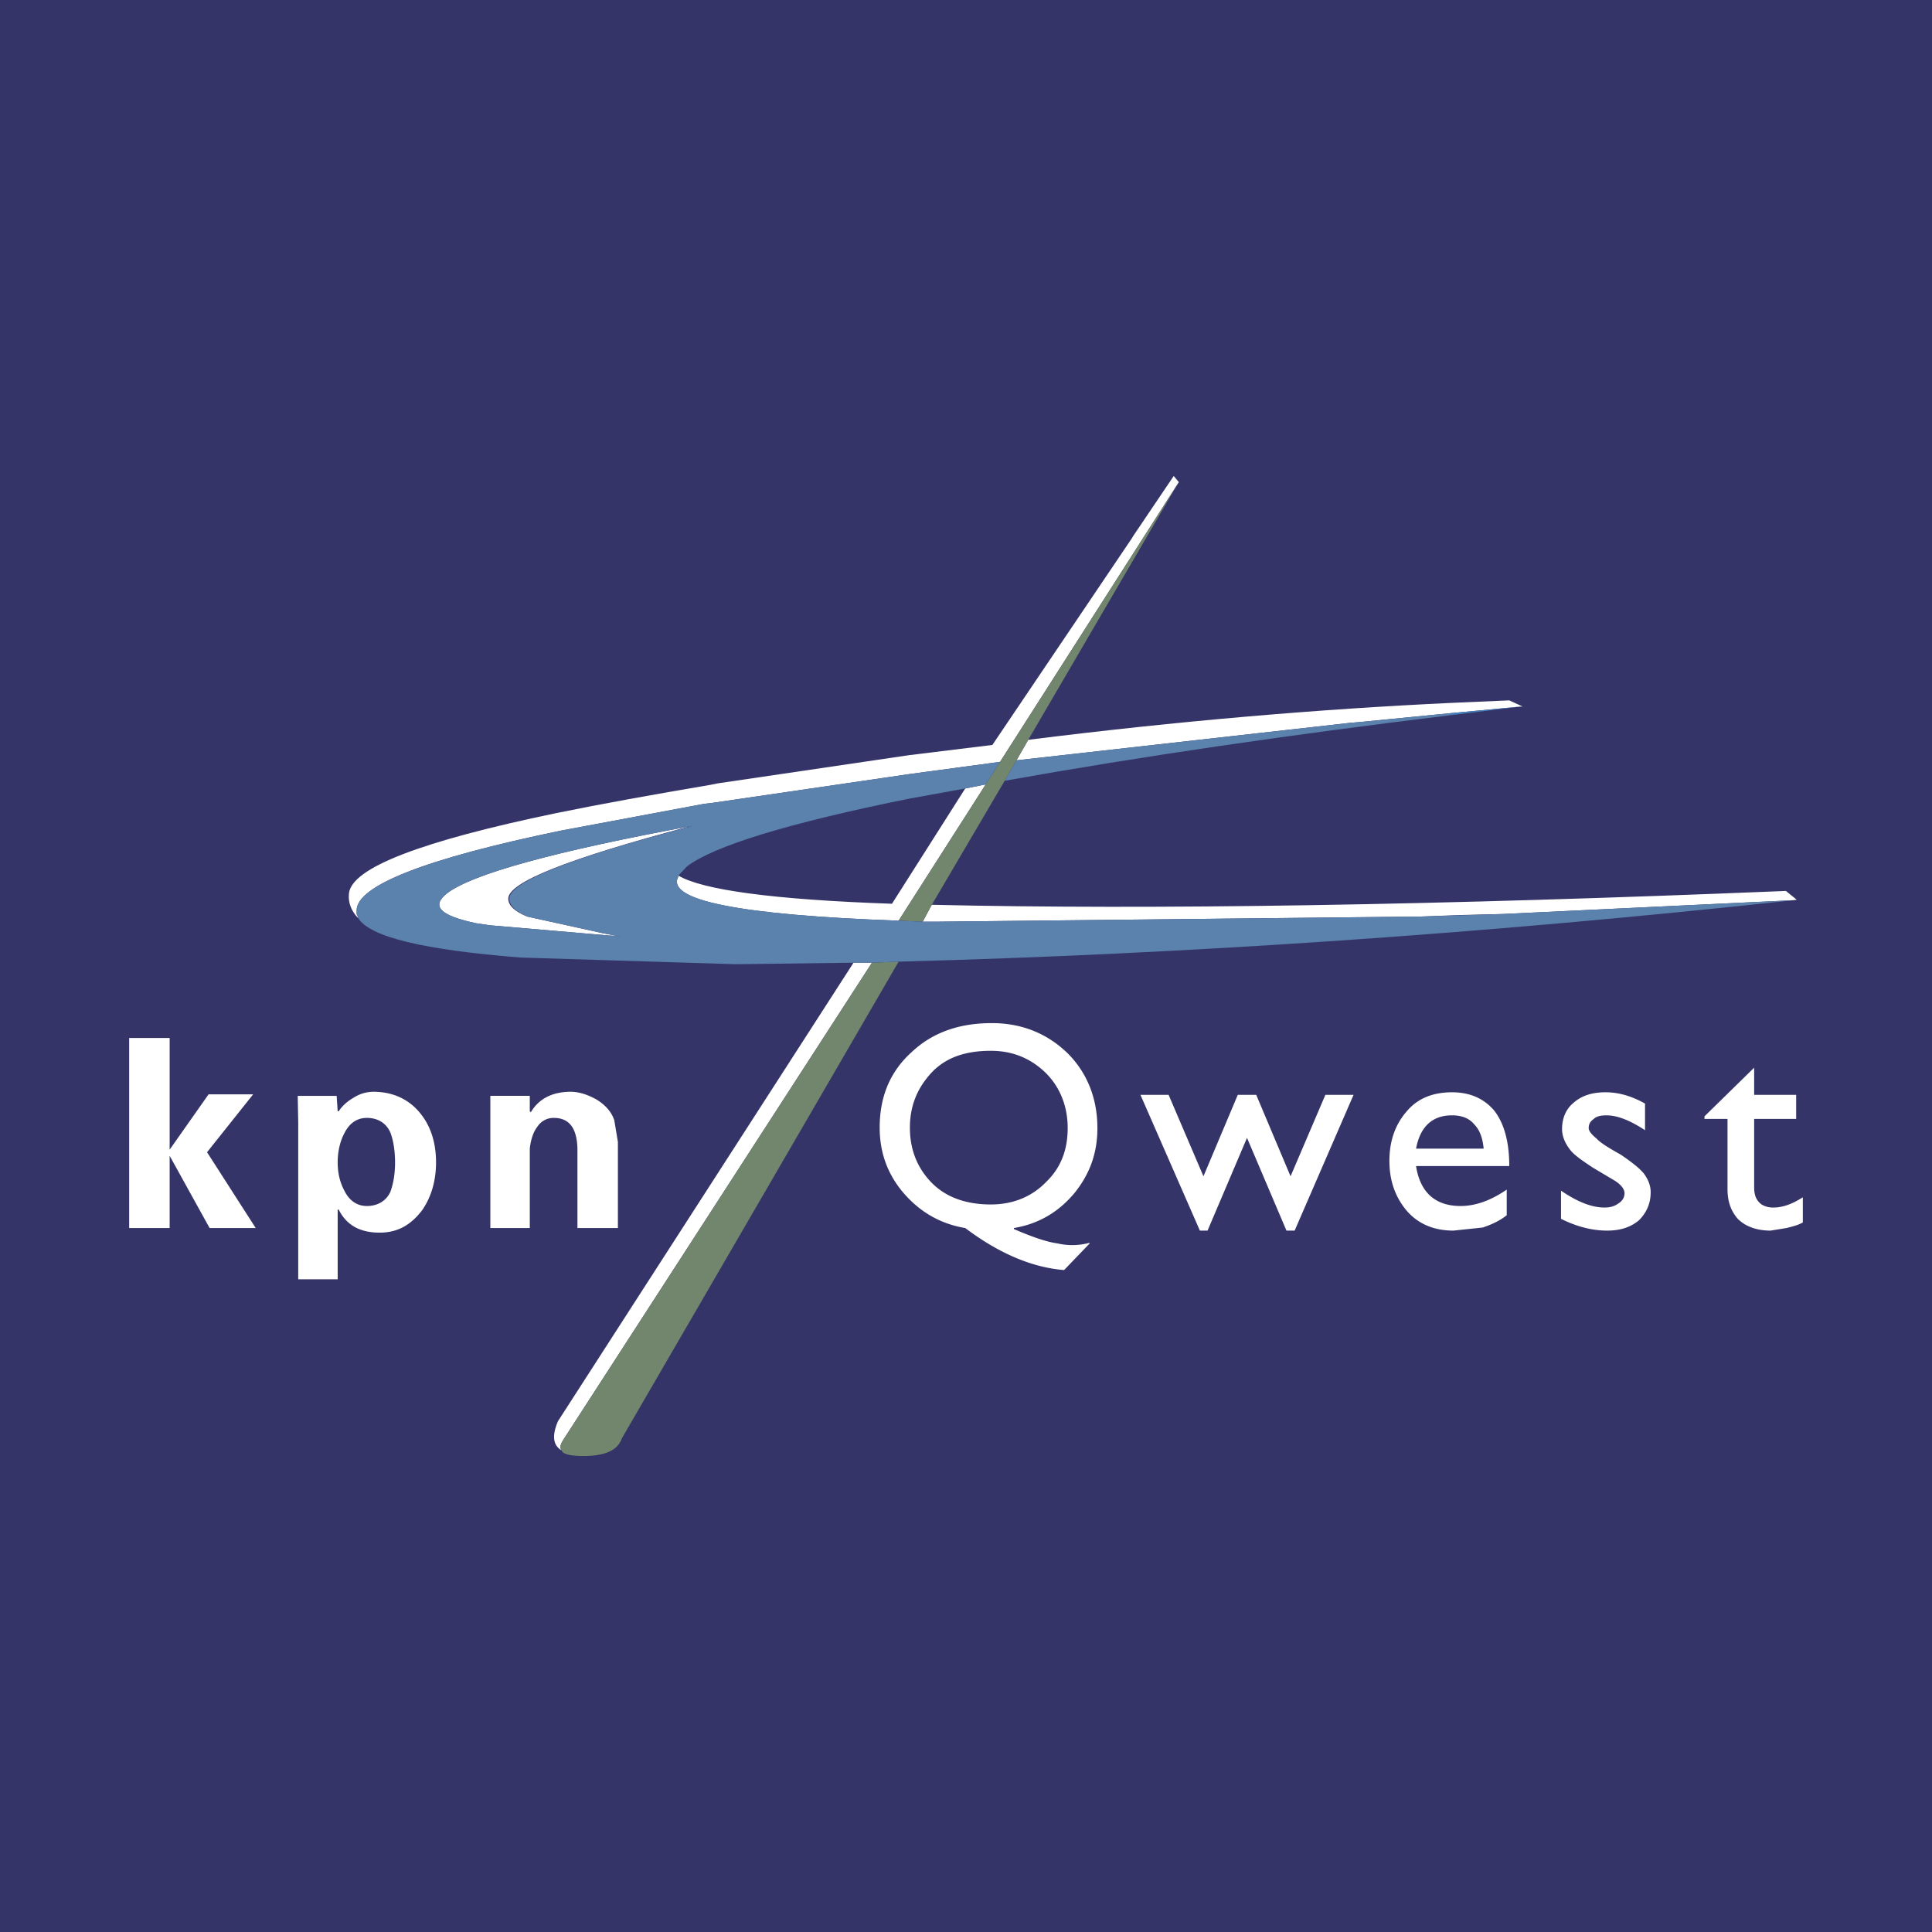
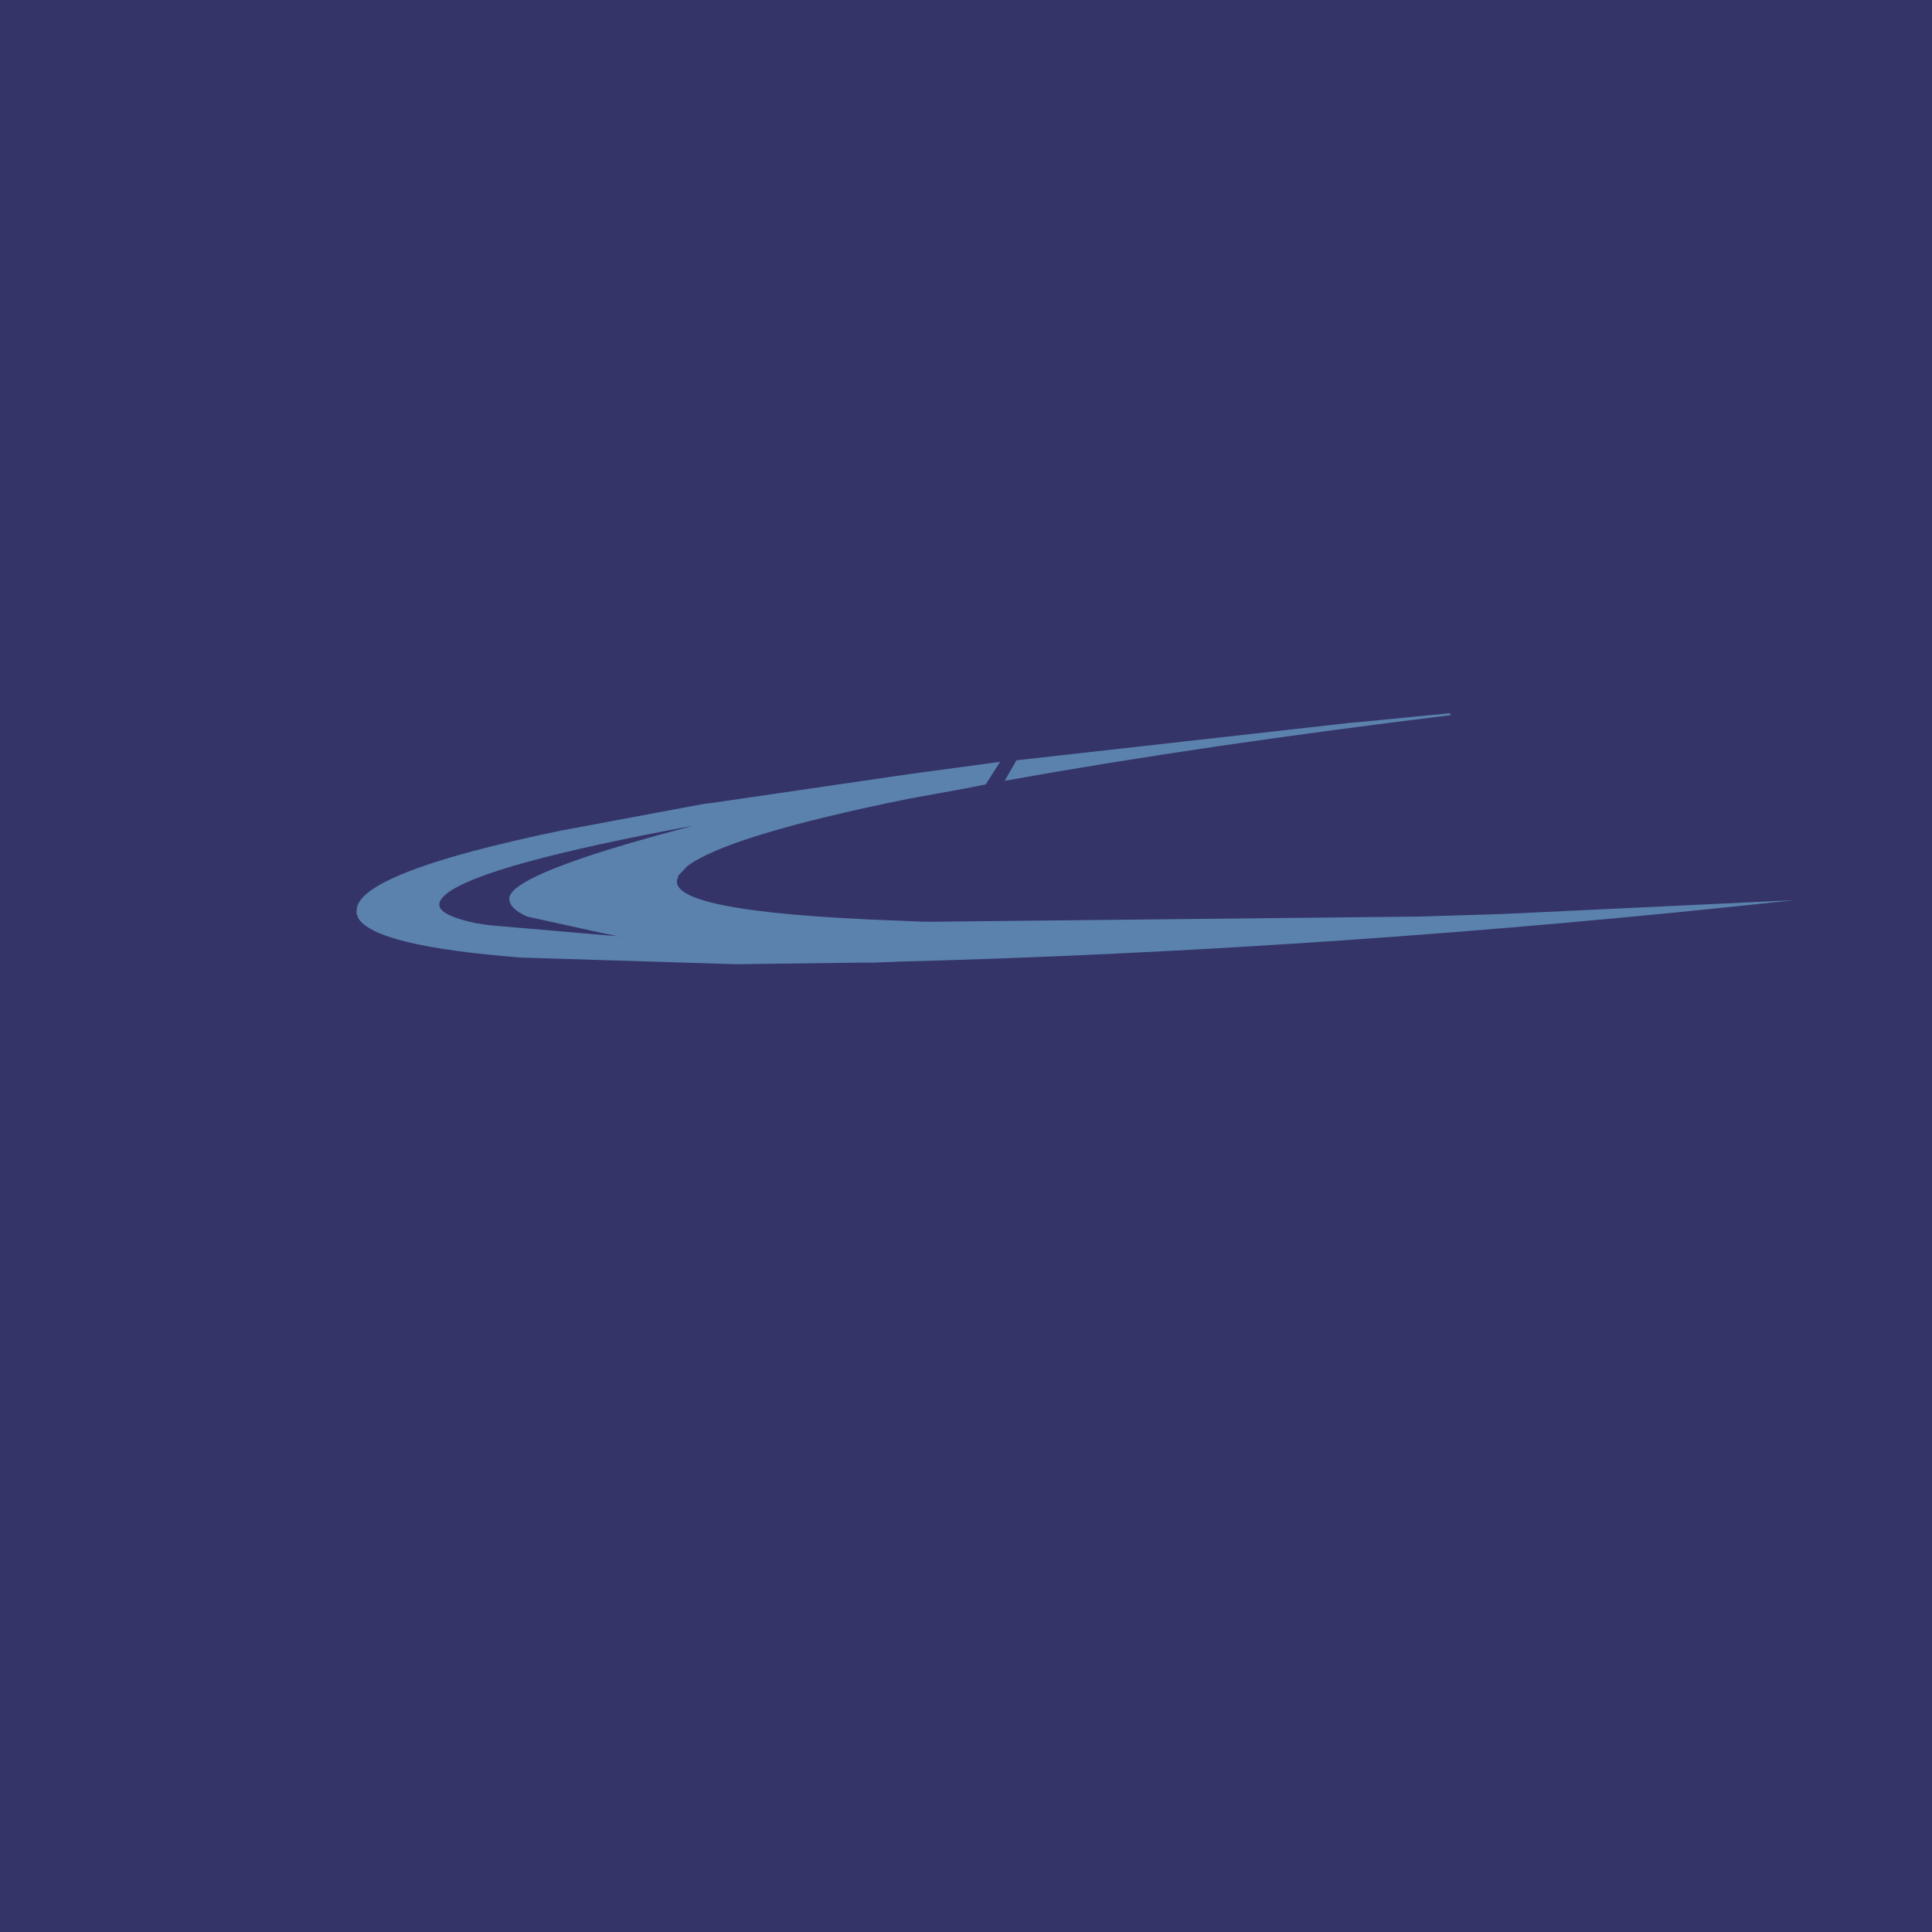
<svg xmlns="http://www.w3.org/2000/svg" width="2500" height="2500" viewBox="0 0 192.756 192.756">
  <g fill-rule="evenodd" clip-rule="evenodd">
    <path fill="#353468" d="M0 0h192.756v192.756H0V0z" />
-     <path d="M151.758 70.49h.152l-1.33-.613-5.877.255c-13.033.613-27.088 1.789-42.115 3.68l-1.176 2.045 33.223-3.732 1.176-.102 8.893-.87 7.054-.663zM92.877 90.423l.102-.153c22.08.511 50.447.051 85.201-1.38l1.074.869-.256.051-29.029 1.379-4.242.103-4.039.153-48.044.511H92.06l.817-1.533zm-36.851 54.28c-.869-.512-.971-1.482-.357-2.912L85.16 96.045h1.839L56.18 143.682c-.256.408-.358.765-.154 1.021zM35.735 91.599c-.664-.665-1.022-1.533-.92-2.453.256-2.556 7.155-5.214 20.7-8.025 4.498-.92 9.608-1.839 15.333-2.811l.767-.153 19.064-2.811 8.331-1.022 13.902-20.598.154-.256 4.037-5.98.512.613-.104.153L99.777 76.01l-9.098 1.227-19.575 2.862-.869.102-14.209 2.658c-13.646 2.812-20.444 5.52-20.444 7.974v.357l.153.358v.051zm53.922.256c-15.946-.562-23.255-2.044-21.978-4.396v-.103c2.402 1.431 9.456 2.403 21.313 2.812l7.309-11.5 2.044-.408-8.688 13.595zm-28.878 1.482L48.87 92.315l-1.38-.204c-3.578-.768-4.498-1.688-2.914-2.965 2.504-1.942 10.682-4.191 24.482-6.747l-.46.103C56.69 85.67 50.71 88.021 50.71 89.657c0 .664.613 1.278 1.891 1.789l7.667 1.687 1.38.255h.153l-1.022-.051z" fill="#fff" />
-     <path d="M144.703 71.154l7.055-.664-7.055.869v-.205zm34.295 18.657h.256-.256z" fill="#457fbb" />
-     <path d="M102.588 73.812l-2.352 4.089-7.359 12.522-.818 1.534-2.402-.102 8.689-13.596 1.432-2.249 17.734-27.753-14.924 25.555zM89.657 95.943l-27.6 47.533c-.409 1.227-1.686 1.789-3.833 1.789-1.278 0-2.044-.154-2.198-.562-.204-.256-.102-.613.153-1.021l30.819-47.637 2.659-.102z" fill="#71866c" />
    <path d="M101.412 75.857l33.223-3.732 1.176-.102 8.893-.87v.205c-15.945 1.941-30.768 4.088-44.467 6.542l1.175-2.043zm77.586 13.954c-30.562 3.322-60.311 5.366-89.341 6.133l-2.658.102h-1.686l-11.909.154-21.467-.665c-9.66-.767-15.027-2.044-16.202-3.936v-.051l-.153-.358v-.357c0-2.454 6.798-5.162 20.444-7.974l14.209-2.658.869-.102 19.575-2.862 9.098-1.227-1.432 2.249-2.044.408-5.622 1.022c-12.165 2.454-19.524 4.754-22.131 6.747l-.869.919v.103c-1.278 2.351 6.031 3.833 21.978 4.396l2.402.102h1.584l48.044-.511 8.281-.256 29.03-1.378zM35.582 90.935zm25.197 2.402L48.87 92.315l-1.38-.204c-3.578-.768-4.498-1.688-2.914-2.965 2.504-1.942 10.682-4.191 24.482-6.747l-.46.103.511-.103c-12.165 3.169-18.297 5.622-18.297 7.258 0 .664.613 1.278 1.789 1.789l7.667 1.687 1.38.255h.409l-1.278-.051z" fill="#5a82ad" />
-     <path d="M116.592 109.232l3.477 8.127 3.424-8.127h1.84l3.426 8.127 3.475-8.127h2.811l-5.877 13.545h-.818l-3.936-9.252-3.936 9.252h-.766l-5.93-13.545h2.81zm-10.069 3.323c0 2.146-.664 3.936-2.146 5.365-1.432 1.484-3.322 2.25-5.52 2.25-2.556 0-4.601-.766-6.031-2.299-1.38-1.482-2.045-3.271-2.045-5.367 0-1.891.562-3.578 1.789-5.061 1.431-1.789 3.476-2.605 6.287-2.605 2.197 0 3.986.766 5.469 2.197 1.432 1.43 2.197 3.322 2.197 5.52zm-7.564-10.479c-3.322 0-5.98.973-8.024 2.914-2.147 1.943-3.169 4.447-3.169 7.514 0 2.453.767 4.65 2.402 6.543 1.635 1.891 3.68 3.066 6.133 3.475 3.322 2.504 6.644 3.936 9.865 4.191l2.555-2.658-.051-.051a6.595 6.595 0 0 1-3.168.051c-1.125-.154-2.557-.664-4.346-1.432v-.102c2.453-.408 4.447-1.584 6.031-3.475 1.533-1.893 2.301-3.988 2.301-6.492 0-2.965-1.021-5.52-2.965-7.463-2.044-1.991-4.599-3.015-7.564-3.015zm48.096 10.07c.613.613.869 1.43.971 2.453h-6.746c.408-2.199 1.635-3.322 3.578-3.322.919 0 1.685.256 2.197.869zm-2.198-3.169c-1.893 0-3.426.613-4.498 1.891-1.125 1.279-1.738 2.914-1.738 4.959 0 1.84.512 3.475 1.635 4.855 1.176 1.432 2.812 2.096 4.754 2.096l2.914-.307c.766-.256 1.635-.613 2.402-1.227v-2.557c-1.637 1.125-3.17 1.637-4.6 1.637-2.557 0-4.039-1.381-4.447-3.988h9.301c0-2.4-.51-4.293-1.533-5.57-1.022-1.176-2.401-1.789-4.19-1.789zm15.332 0c1.279 0 2.557.357 3.936 1.125v2.658c-1.48-.971-2.76-1.482-3.832-1.482-.613 0-1.023.102-1.279.357-.357.256-.51.512-.51.92 0 .256.256.613.766 1.021.41.461 1.277.971 2.453 1.637 1.125.766 1.893 1.379 2.301 1.891.408.562.664 1.176.664 1.84 0 1.125-.408 2.045-1.176 2.811-.867.717-1.891 1.023-3.168 1.023-1.533 0-3.066-.41-4.602-1.176v-2.811c1.637 1.123 3.068 1.686 4.346 1.686.613 0 1.021-.152 1.381-.408.408-.256.611-.613.611-1.021 0-.41-.357-.869-1.021-1.279l-2.146-1.277c-.92-.613-1.688-1.125-2.146-1.637-.562-.664-.92-1.43-.92-2.197 0-1.123.408-2.043 1.176-2.656.764-.668 1.788-1.025 3.166-1.025zm9.866 2.658v-.256l4.957-4.855v2.709h4.191v2.402h-4.191v6.797c0 .717.154 1.227.613 1.637.307.256.768.408 1.277.408.92 0 1.842-.307 2.965-1.021v2.504c-.408.256-1.021.408-1.635.562l-1.584.256c-1.381 0-2.506-.41-3.271-1.176-.664-.768-1.023-1.688-1.023-2.965v-7.002h-2.299zm-144.798-2.453l-4.6 5.775 4.855 7.564h-4.6l-3.986-7.207v7.207h-4.038v-18.963h4.038v11.143l3.885-5.52h4.446v.001zm4.498 2.81v15.641h3.935v-6.951h.102c.767 1.533 2.096 2.299 4.089 2.299 1.789 0 3.118-.766 4.243-2.248.919-1.328 1.379-2.965 1.379-4.754 0-1.941-.511-3.578-1.534-4.855-1.124-1.43-2.76-2.197-4.702-2.197a3.65 3.65 0 0 0-1.942.562c-.613.357-1.124.766-1.533 1.379h-.102l-.102-1.533h-3.884l.051 2.657zm6.849-.459c1.073 0 1.942.51 2.351 1.482.256.664.46 1.686.46 2.963 0 1.279-.205 2.199-.46 2.914-.408.92-1.277 1.432-2.351 1.432-.971 0-1.738-.512-2.249-1.533-.409-.768-.665-1.688-.665-2.812s.255-2.146.665-2.912c.511-1.024 1.278-1.534 2.249-1.534zm17.02.867c-.409.512-.664 1.279-.767 2.199v7.922h-3.936v-13.188h3.936v1.533l.103.104c.817-1.381 2.198-2.045 3.986-2.045.767 0 1.636.256 2.556.768.92.561 1.533 1.277 1.789 2.096l.357 2.146v8.586h-4.037V114.6c-.051-2.045-.818-3.066-2.352-3.066a1.91 1.91 0 0 0-1.635.866z" fill="#fff" />
  </g>
</svg>